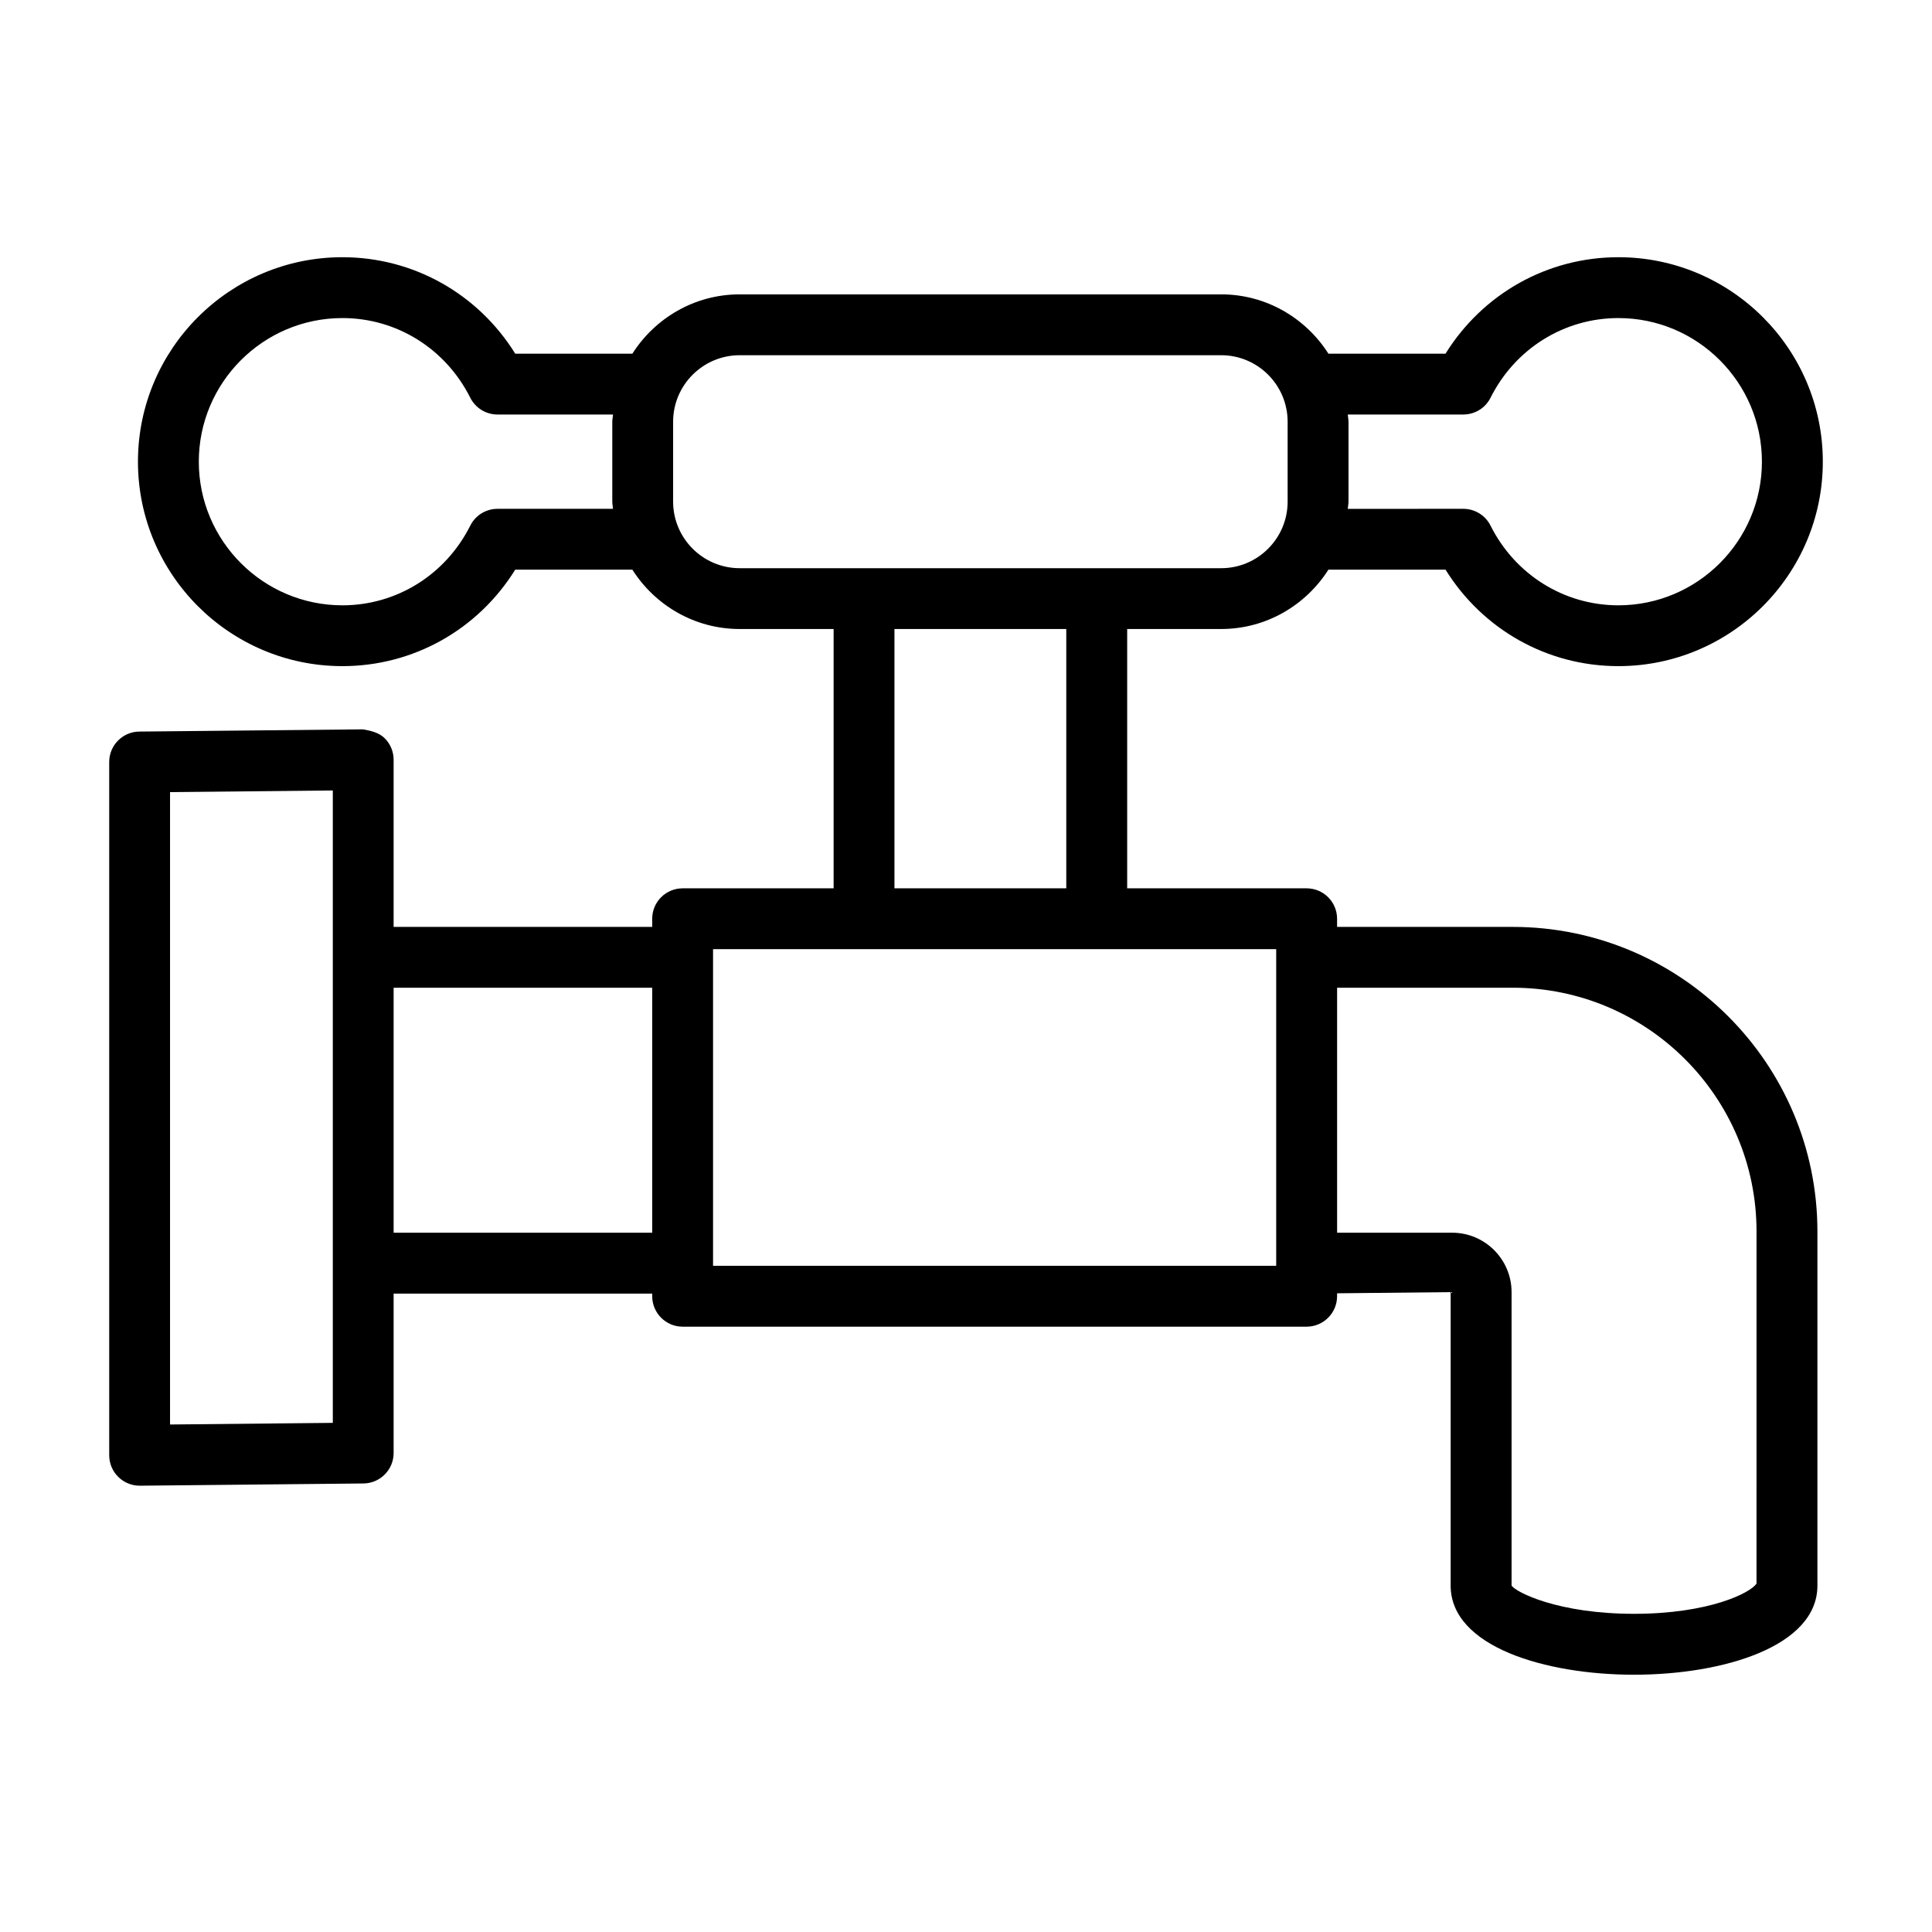
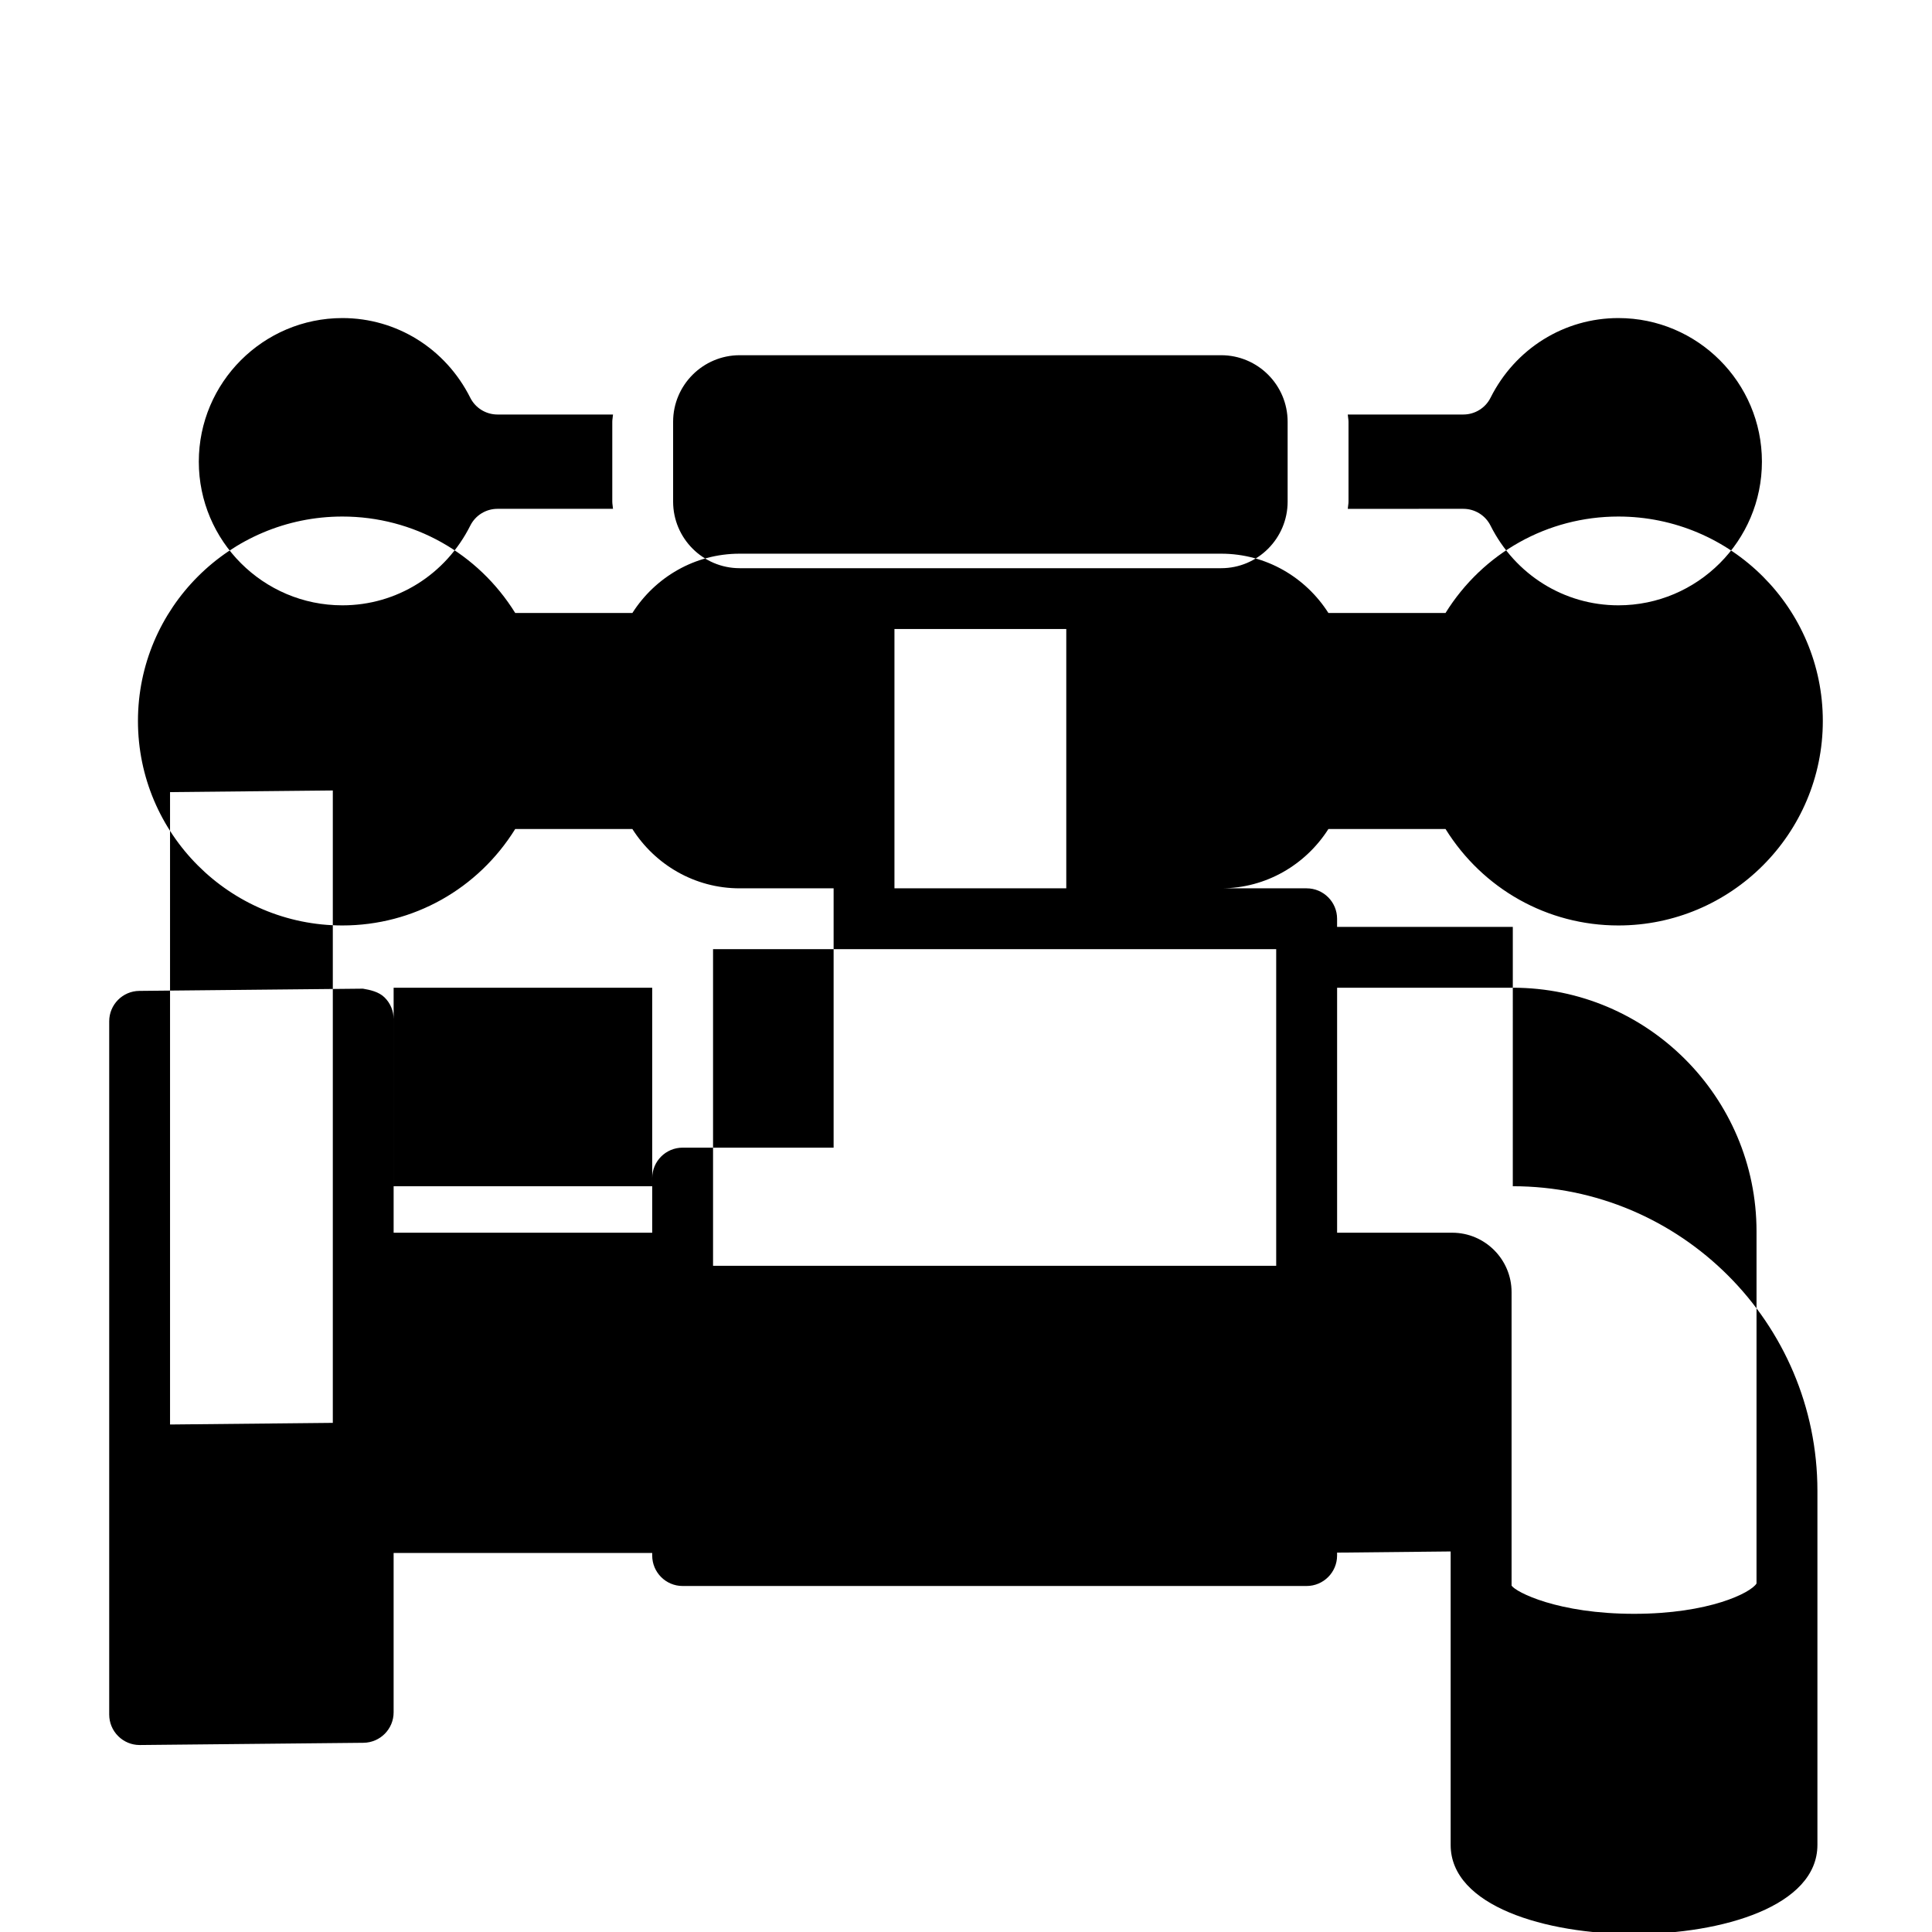
<svg xmlns="http://www.w3.org/2000/svg" fill="#000000" width="800px" height="800px" version="1.1" viewBox="144 144 512 512">
-   <path d="m544.91 389.64h-46.57v-2.164c0-4.449-3.621-8.059-8.07-8.059h-47.555v-68.723h24.898c11.961 0 22.434-6.305 28.434-15.727h31.031c9.883 15.895 27.004 25.566 45.801 25.566 29.879 0 54.188-24.309 54.188-54.188 0-29.879-24.309-54.18-54.188-54.18-18.797 0-35.922 9.676-45.801 25.559h-31.035c-6-9.414-16.469-15.715-28.426-15.715h-127.59c-11.969 0-22.441 6.301-28.438 15.715h-31.047c-9.871-15.883-26.996-25.559-45.801-25.559-29.879 0-54.18 24.301-54.18 54.18 0 29.879 24.301 54.188 54.18 54.188 18.809 0 35.934-9.676 45.801-25.566h31.039c5.996 9.422 16.469 15.727 28.445 15.727h24.891v68.723h-40.016c-4.449 0-8.059 3.613-8.059 8.059v2.164h-68.527v-44.297c0-2.156-0.855-4.211-2.391-5.727-1.523-1.516-3.848-2.008-5.746-2.332l-59.254 0.59c-4.418 0.039-7.981 3.641-7.981 8.059v183.72c0 2.144 0.855 4.211 2.391 5.727 1.504 1.496 3.543 2.344 5.668 2.344h0.078l59.254-0.59c4.418-0.059 7.981-3.641 7.981-8.07v-42.242h68.527v0.688c0 4.449 3.613 8.07 8.059 8.07h165.37c4.449 0 8.07-3.621 8.07-8.07v-0.773l30.098-0.309v77.77c0 16.219 25.195 23.621 48.598 23.621s48.598-7.402 48.598-23.621v-93.848c-0.008-44.504-36.223-80.711-80.727-80.711zm-13.109-135.79c3.051 0 5.848-1.723 7.203-4.438 6.535-13.031 19.527-21.121 33.875-21.121 20.98 0 38.047 17.074 38.047 38.059 0 20.992-17.066 38.066-38.047 38.066-14.348 0-27.34-8.098-33.875-21.121-1.359-2.727-4.152-4.449-7.203-4.449l-30.625 0.004c0.039-0.645 0.191-1.254 0.191-1.91v-21.168c0-0.656-0.156-1.27-0.195-1.918h30.625zm-255.97 24.996c-3.051 0-5.836 1.723-7.203 4.449-6.535 13.02-19.516 21.121-33.883 21.121-20.98 0-38.059-17.074-38.059-38.066 0-20.98 17.074-38.059 38.059-38.059 14.359 0 27.348 8.09 33.883 21.121 1.367 2.715 4.152 4.438 7.203 4.438h30.625c-0.039 0.648-0.195 1.262-0.195 1.918v21.168c0 0.652 0.156 1.266 0.191 1.91zm46.551-1.906v-21.168c0-9.723 7.914-17.637 17.645-17.637h127.59c9.723 0 17.617 7.914 17.617 17.637v21.168c0 9.723-7.894 17.637-17.617 17.637h-127.59c-9.734 0-17.645-7.914-17.645-17.637zm58.656 33.754h45.535v68.723h-45.535zm-148.84 210.38-43.137 0.434v-167.59l43.137-0.434zm16.117-50.387v-64.926h68.527v64.926zm233.89 8.758h-149.24v-83.91h149.24zm127.29 84.199c-1.484 2.453-12.551 8.035-32.457 8.035-20.156 0-31.336-5.746-32.457-7.481v-77.77c0-8.68-7.066-15.746-15.727-15.746h-30.508v-64.926h46.57c35.605 0 64.582 28.984 64.582 64.59z" />
+   <path d="m544.91 389.64h-46.57v-2.164c0-4.449-3.621-8.059-8.07-8.059h-47.555h24.898c11.961 0 22.434-6.305 28.434-15.727h31.031c9.883 15.895 27.004 25.566 45.801 25.566 29.879 0 54.188-24.309 54.188-54.188 0-29.879-24.309-54.18-54.188-54.18-18.797 0-35.922 9.676-45.801 25.559h-31.035c-6-9.414-16.469-15.715-28.426-15.715h-127.59c-11.969 0-22.441 6.301-28.438 15.715h-31.047c-9.871-15.883-26.996-25.559-45.801-25.559-29.879 0-54.18 24.301-54.18 54.18 0 29.879 24.301 54.188 54.18 54.188 18.809 0 35.934-9.676 45.801-25.566h31.039c5.996 9.422 16.469 15.727 28.445 15.727h24.891v68.723h-40.016c-4.449 0-8.059 3.613-8.059 8.059v2.164h-68.527v-44.297c0-2.156-0.855-4.211-2.391-5.727-1.523-1.516-3.848-2.008-5.746-2.332l-59.254 0.59c-4.418 0.039-7.981 3.641-7.981 8.059v183.72c0 2.144 0.855 4.211 2.391 5.727 1.504 1.496 3.543 2.344 5.668 2.344h0.078l59.254-0.59c4.418-0.059 7.981-3.641 7.981-8.07v-42.242h68.527v0.688c0 4.449 3.613 8.07 8.059 8.07h165.37c4.449 0 8.07-3.621 8.07-8.07v-0.773l30.098-0.309v77.77c0 16.219 25.195 23.621 48.598 23.621s48.598-7.402 48.598-23.621v-93.848c-0.008-44.504-36.223-80.711-80.727-80.711zm-13.109-135.79c3.051 0 5.848-1.723 7.203-4.438 6.535-13.031 19.527-21.121 33.875-21.121 20.98 0 38.047 17.074 38.047 38.059 0 20.992-17.066 38.066-38.047 38.066-14.348 0-27.34-8.098-33.875-21.121-1.359-2.727-4.152-4.449-7.203-4.449l-30.625 0.004c0.039-0.645 0.191-1.254 0.191-1.91v-21.168c0-0.656-0.156-1.27-0.195-1.918h30.625zm-255.97 24.996c-3.051 0-5.836 1.723-7.203 4.449-6.535 13.02-19.516 21.121-33.883 21.121-20.98 0-38.059-17.074-38.059-38.066 0-20.98 17.074-38.059 38.059-38.059 14.359 0 27.348 8.09 33.883 21.121 1.367 2.715 4.152 4.438 7.203 4.438h30.625c-0.039 0.648-0.195 1.262-0.195 1.918v21.168c0 0.652 0.156 1.266 0.191 1.91zm46.551-1.906v-21.168c0-9.723 7.914-17.637 17.645-17.637h127.59c9.723 0 17.617 7.914 17.617 17.637v21.168c0 9.723-7.894 17.637-17.617 17.637h-127.59c-9.734 0-17.645-7.914-17.645-17.637zm58.656 33.754h45.535v68.723h-45.535zm-148.84 210.38-43.137 0.434v-167.59l43.137-0.434zm16.117-50.387v-64.926h68.527v64.926zm233.89 8.758h-149.24v-83.91h149.24zm127.29 84.199c-1.484 2.453-12.551 8.035-32.457 8.035-20.156 0-31.336-5.746-32.457-7.481v-77.77c0-8.68-7.066-15.746-15.727-15.746h-30.508v-64.926h46.57c35.605 0 64.582 28.984 64.582 64.59z" />
</svg>